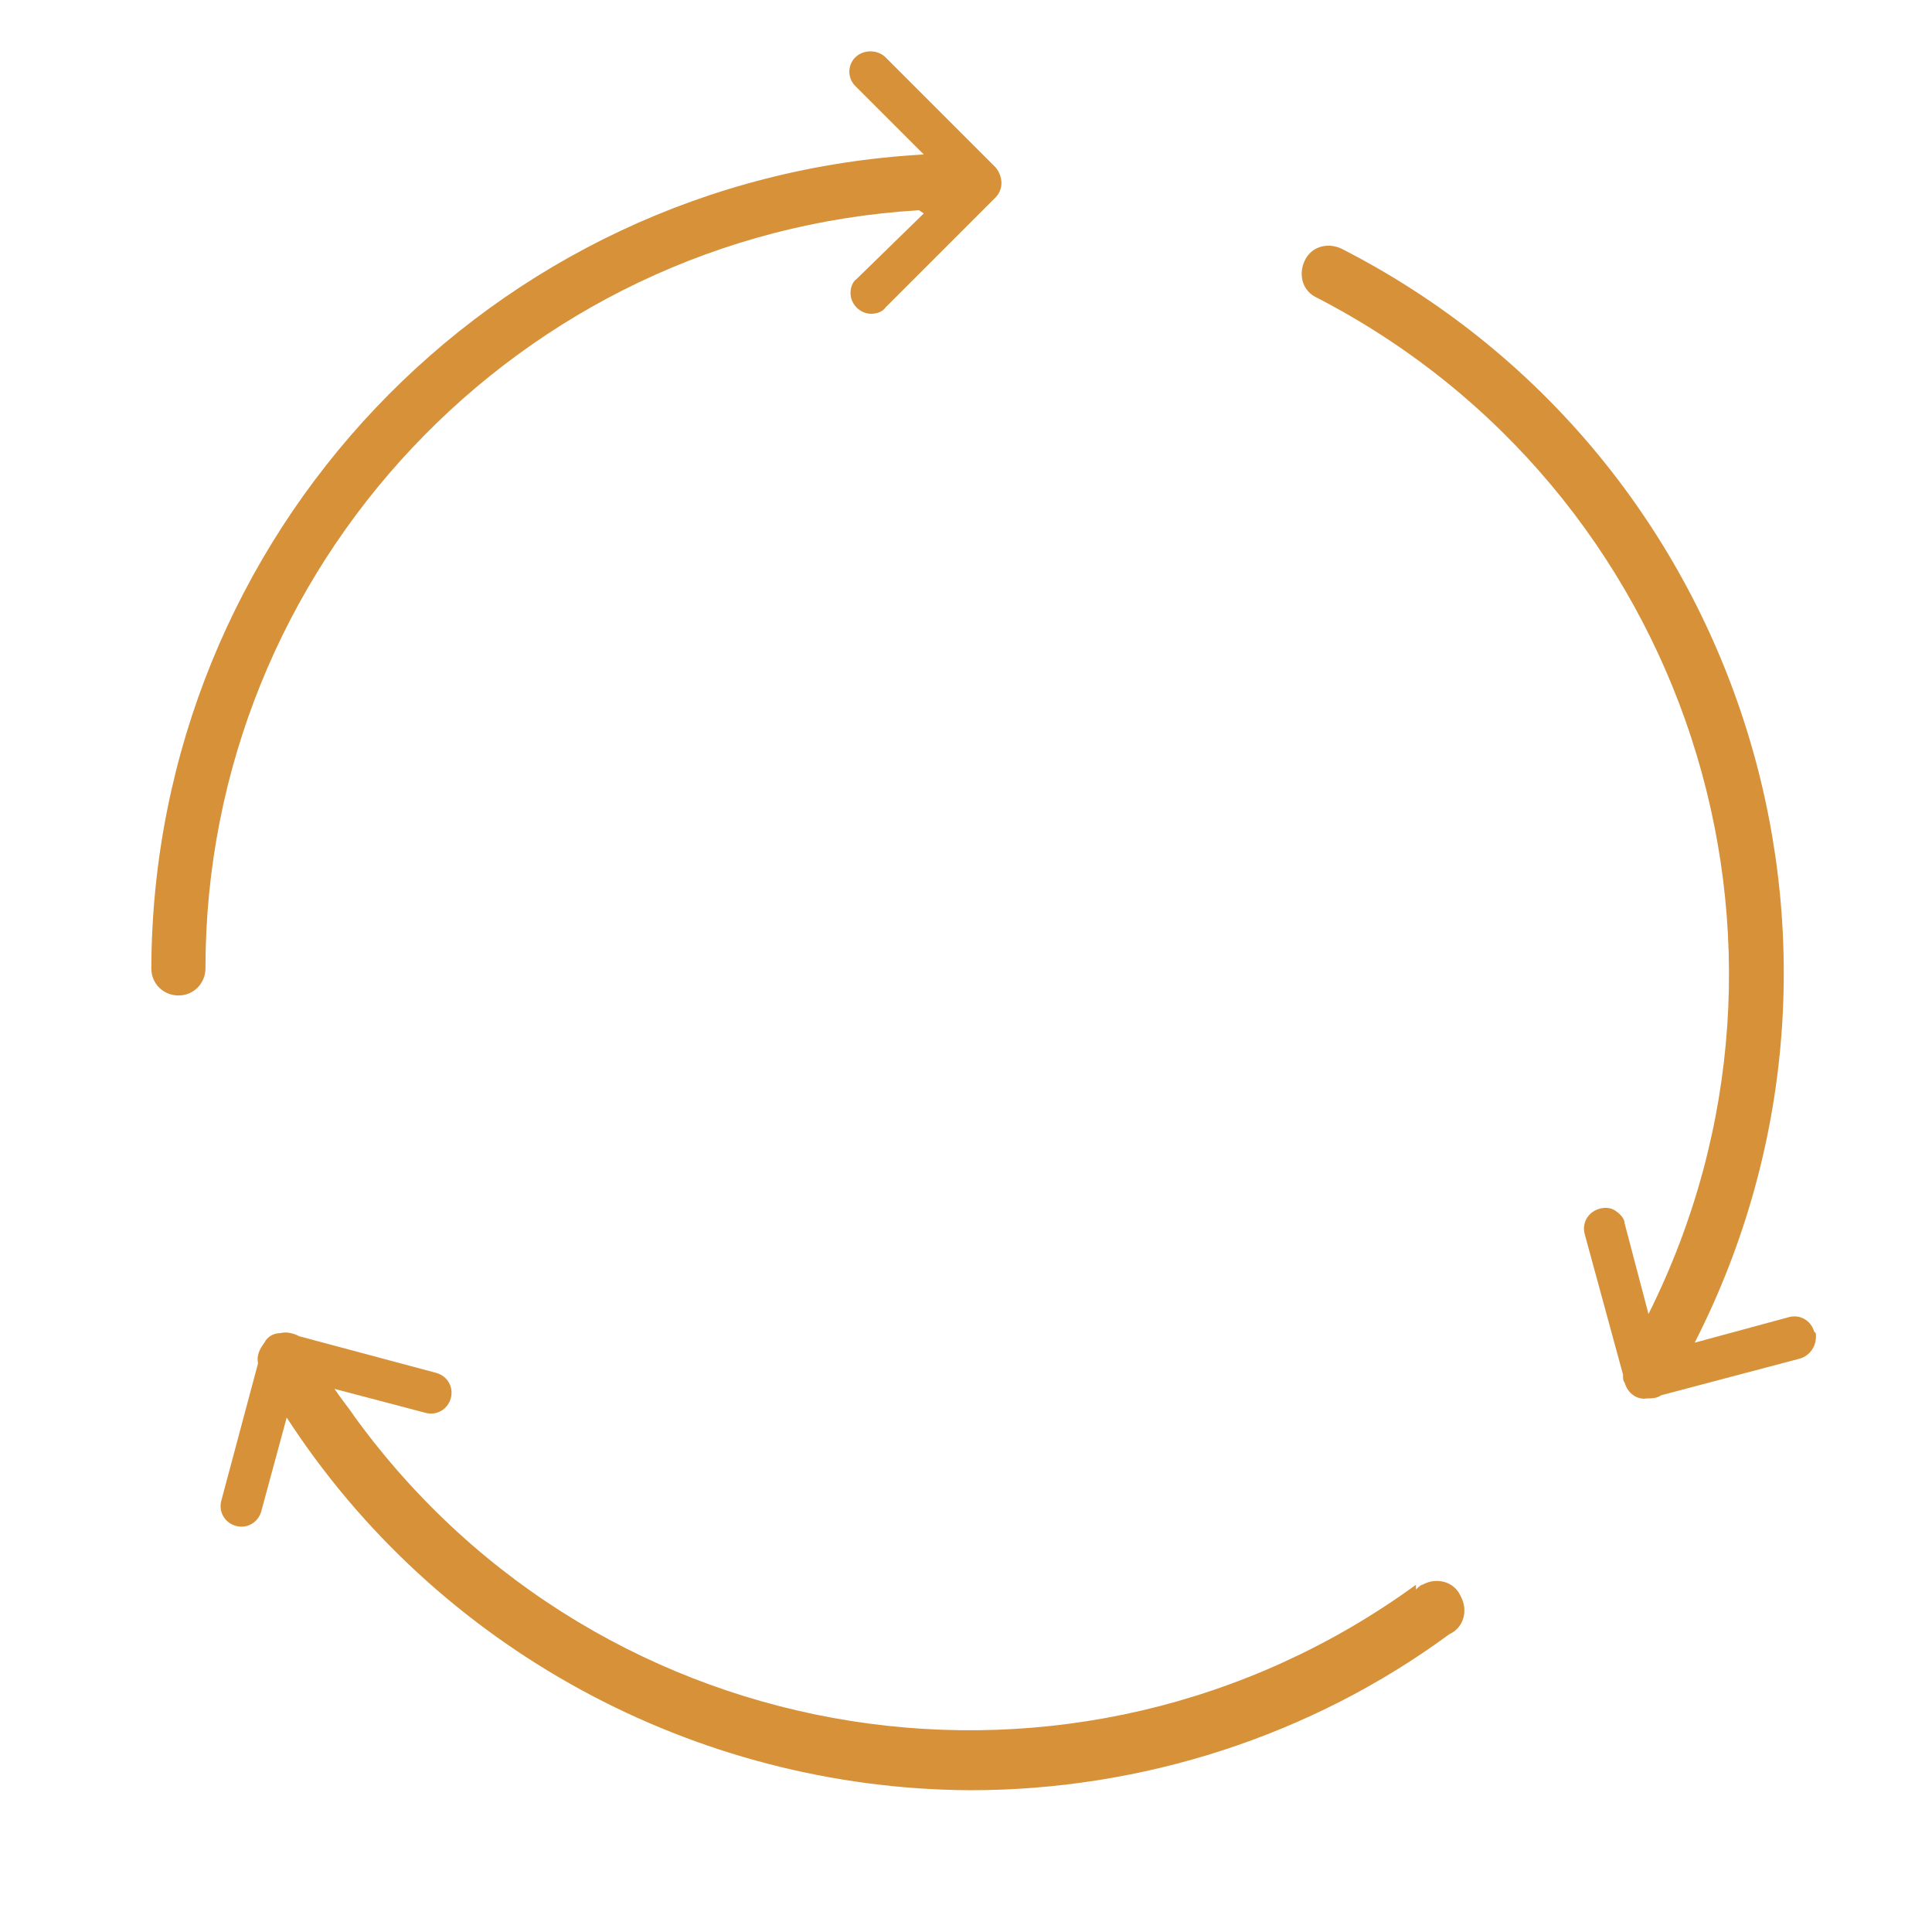
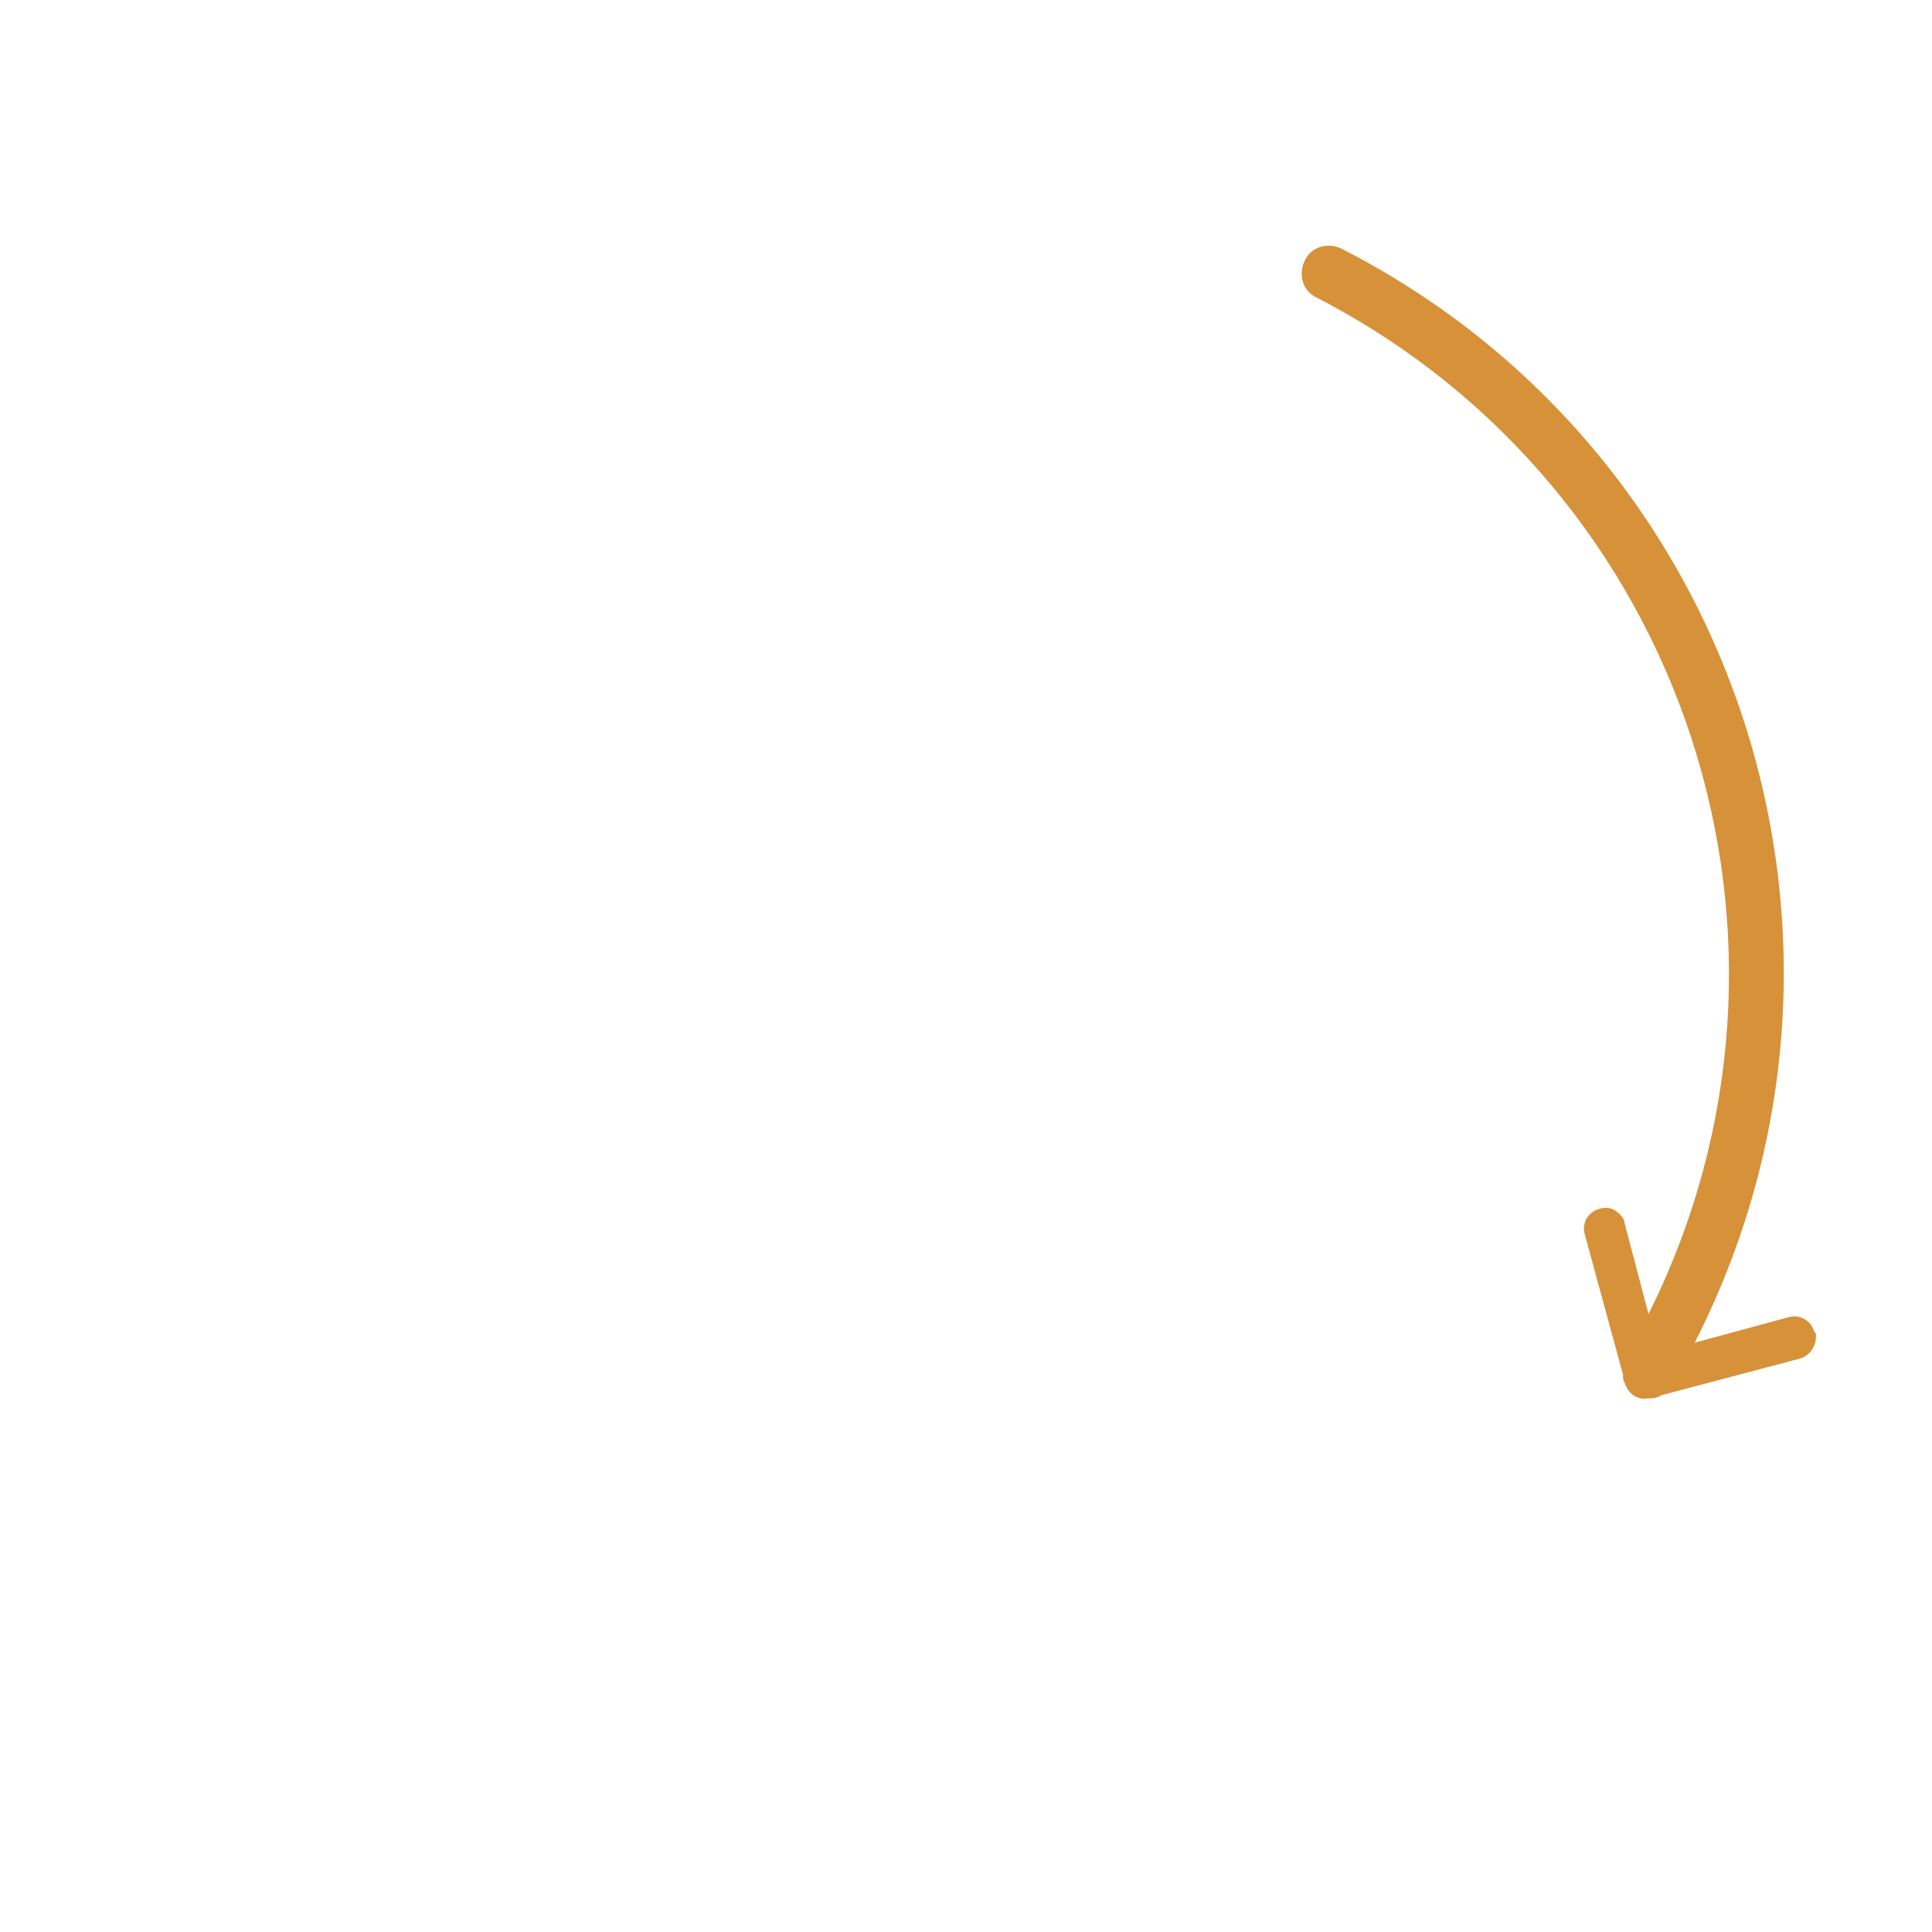
<svg xmlns="http://www.w3.org/2000/svg" id="svg2" version="1.1" viewBox="0 0 121.3 121.3">
  <defs>
    <style>
      .st0 {
        fill: #d69139;
      }
    </style>
  </defs>
-   <path class="st0" d="M88.9,99.5c-21.3,15.5-51.1,10.8-66.6-10.5-.4-.6-.9-1.2-1.3-1.8l5.7,1.5c.7.2,1.4-.2,1.6-.9,0,0,0,0,0,0,.2-.7-.2-1.4-.9-1.6,0,0,0,0,0,0l-8.6-2.3c-.4-.2-.8-.3-1.2-.2-.4,0-.8.2-1,.6-.3.4-.5.8-.4,1.3l-2.3,8.6c-.2.7.2,1.4.9,1.6s1.4-.2,1.6-.9h0l1.6-5.9c9.4,14.5,25.6,23.3,42.9,23.4,10.8,0,21.4-3.4,30.1-9.8.9-.4,1.2-1.5.7-2.4-.4-.9-1.5-1.2-2.4-.7-.1,0-.3.2-.4.3h0Z" />
-   <path class="st0" d="M58,13.4l-4.2,4.1c-.3.2-.4.6-.4.9,0,.7.6,1.3,1.3,1.3.3,0,.7-.1.9-.4l6.9-6.9c.5-.5.5-1.3,0-1.9l-6.9-6.9c-.5-.5-1.4-.5-1.9,0-.5.5-.5,1.3,0,1.8l4.3,4.3c-27.2,1.5-48.4,23.9-48.5,51.1,0,1,.8,1.7,1.7,1.7,1,0,1.7-.8,1.7-1.7,0-25.2,19.7-46.1,44.8-47.6Z" />
  <path class="st0" d="M113.9,83.6c-.2-.7-.9-1.1-1.6-.9l-5.9,1.6c12.8-25.1,2.9-55.9-22.2-68.7-.9-.4-1.9-.1-2.3.8-.4.9-.1,1.9.8,2.3h0c23.2,12,32.5,40.4,20.8,63.8l-1.5-5.7c0-.3-.3-.6-.6-.8-.3-.2-.7-.2-1-.1-.7.2-1.1.9-.9,1.6l2.4,8.8c0,.2,0,.4.1.5h0c.2.7.8,1.1,1.4,1h0c.3,0,.6,0,.9-.2l8.7-2.3c.7-.2,1.1-.9,1-1.6,0,0,0,0,0,0Z" />
</svg>